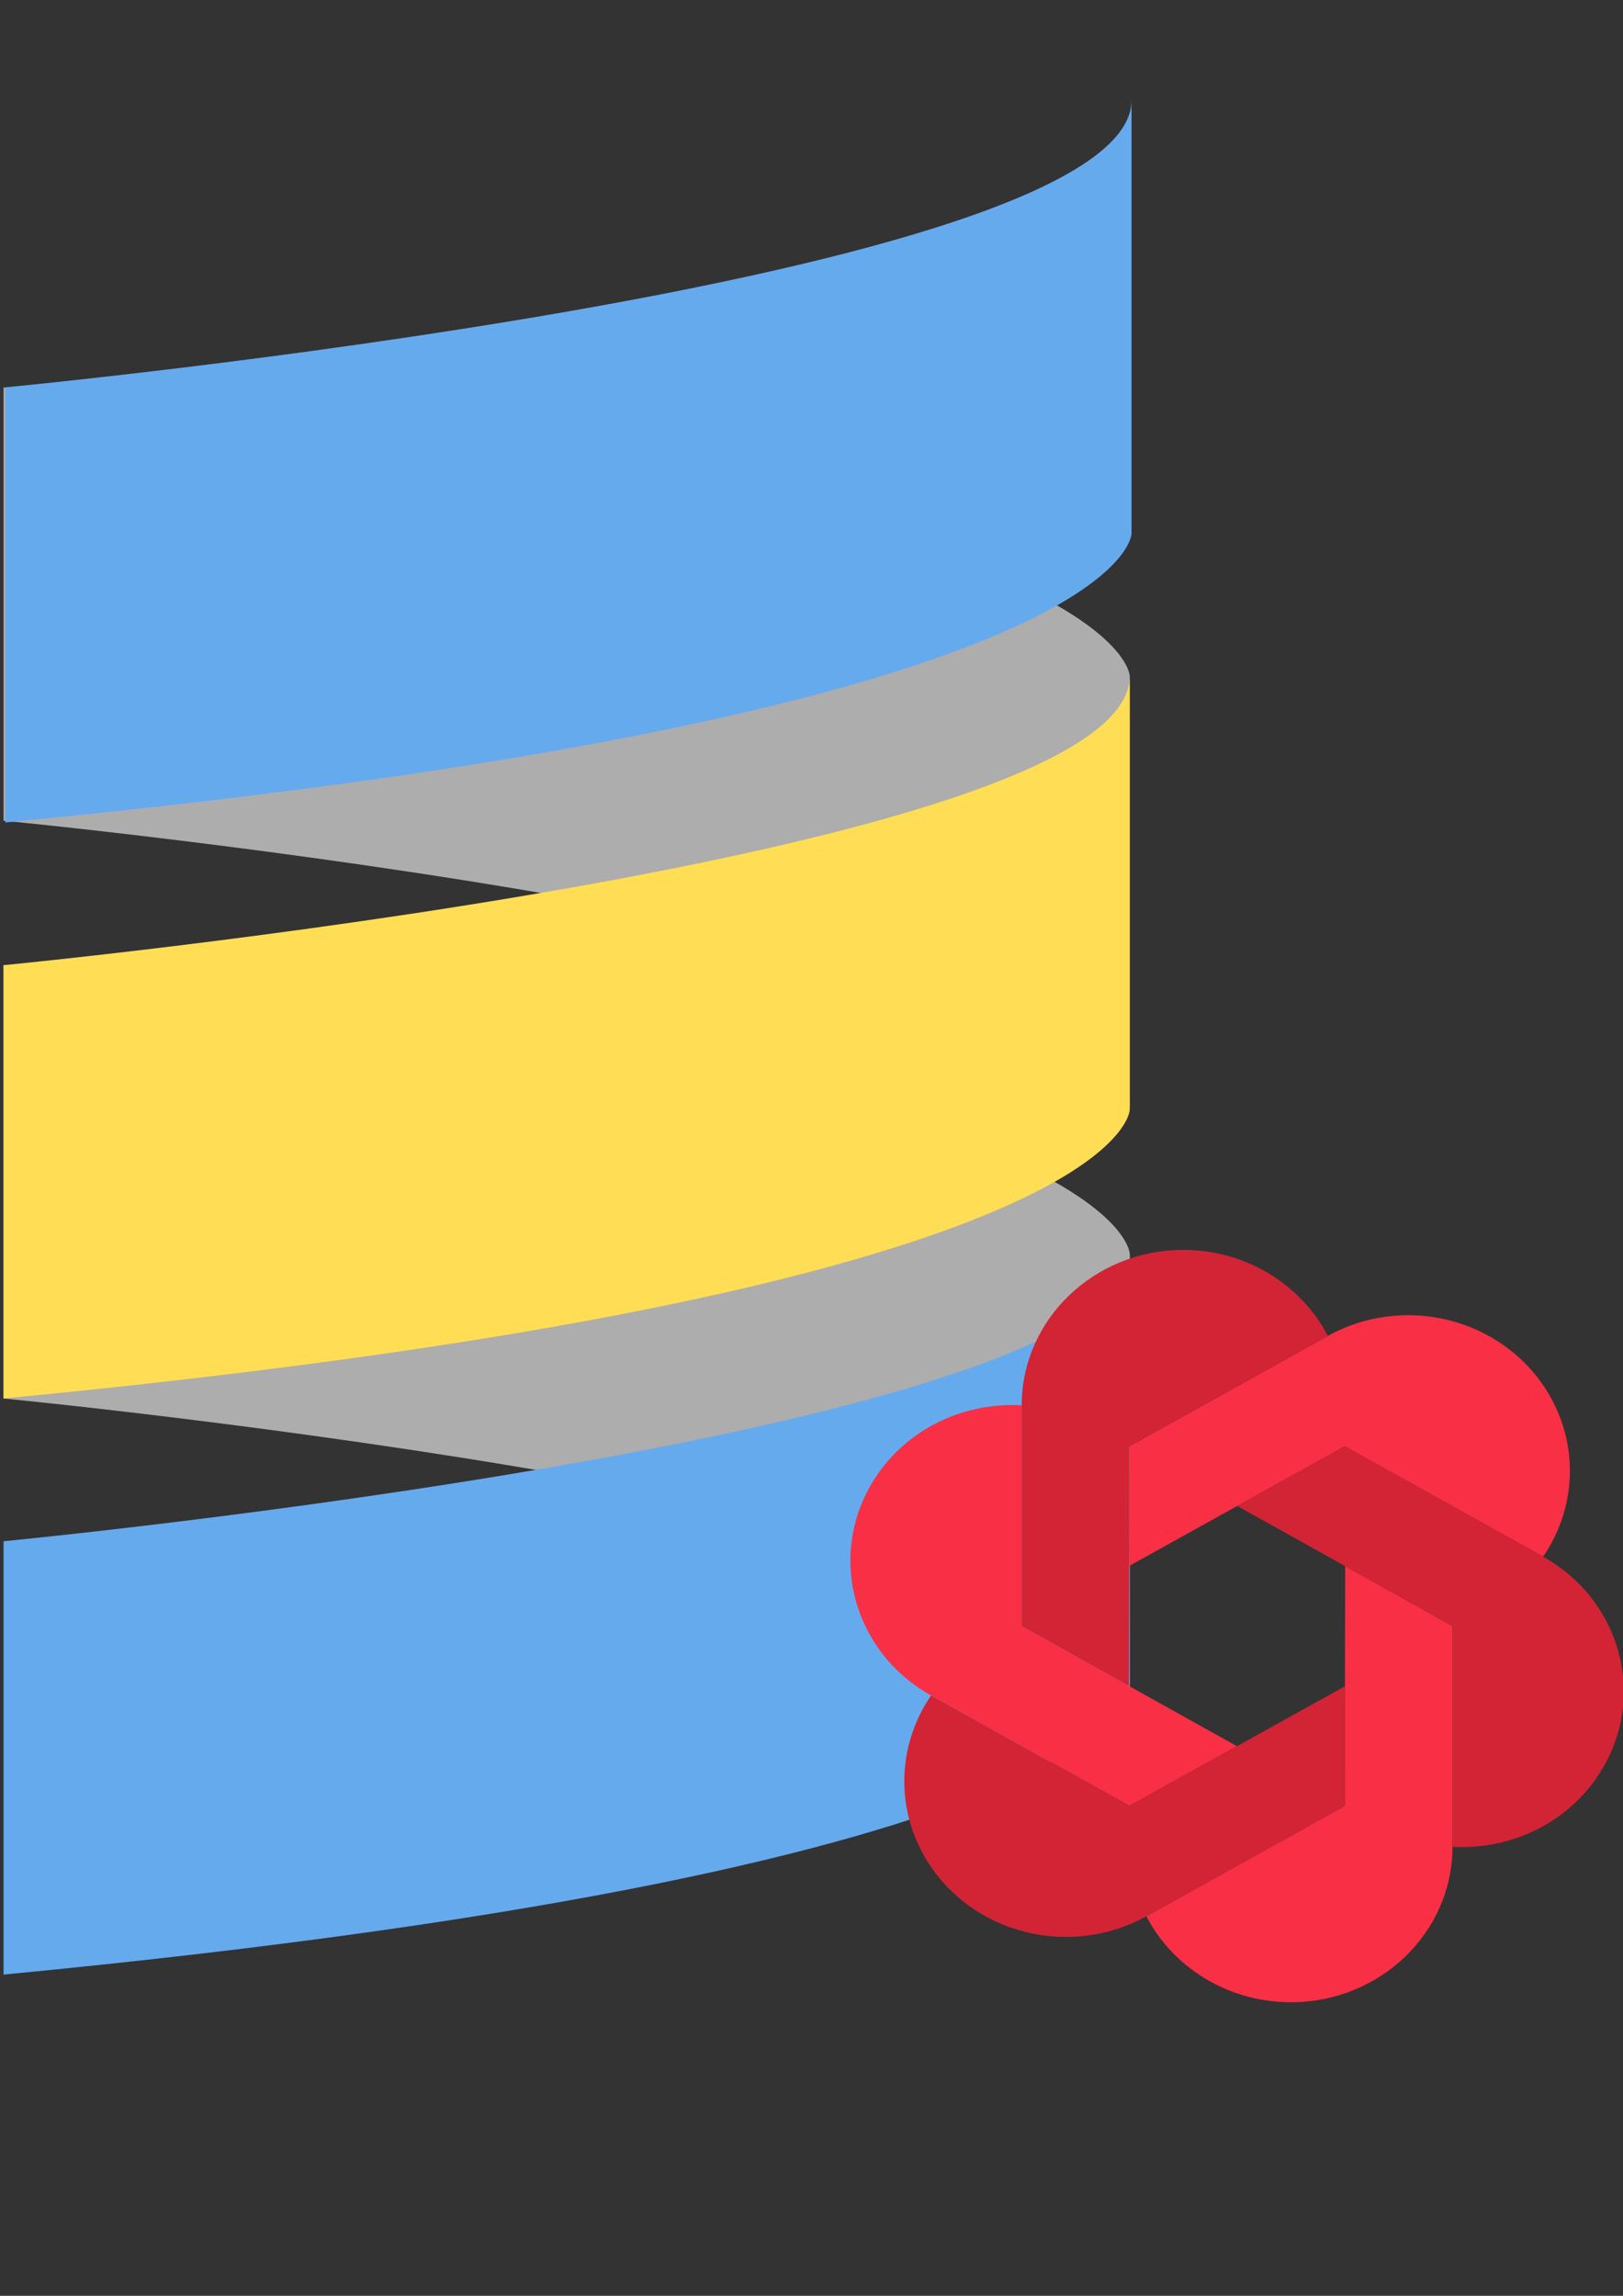
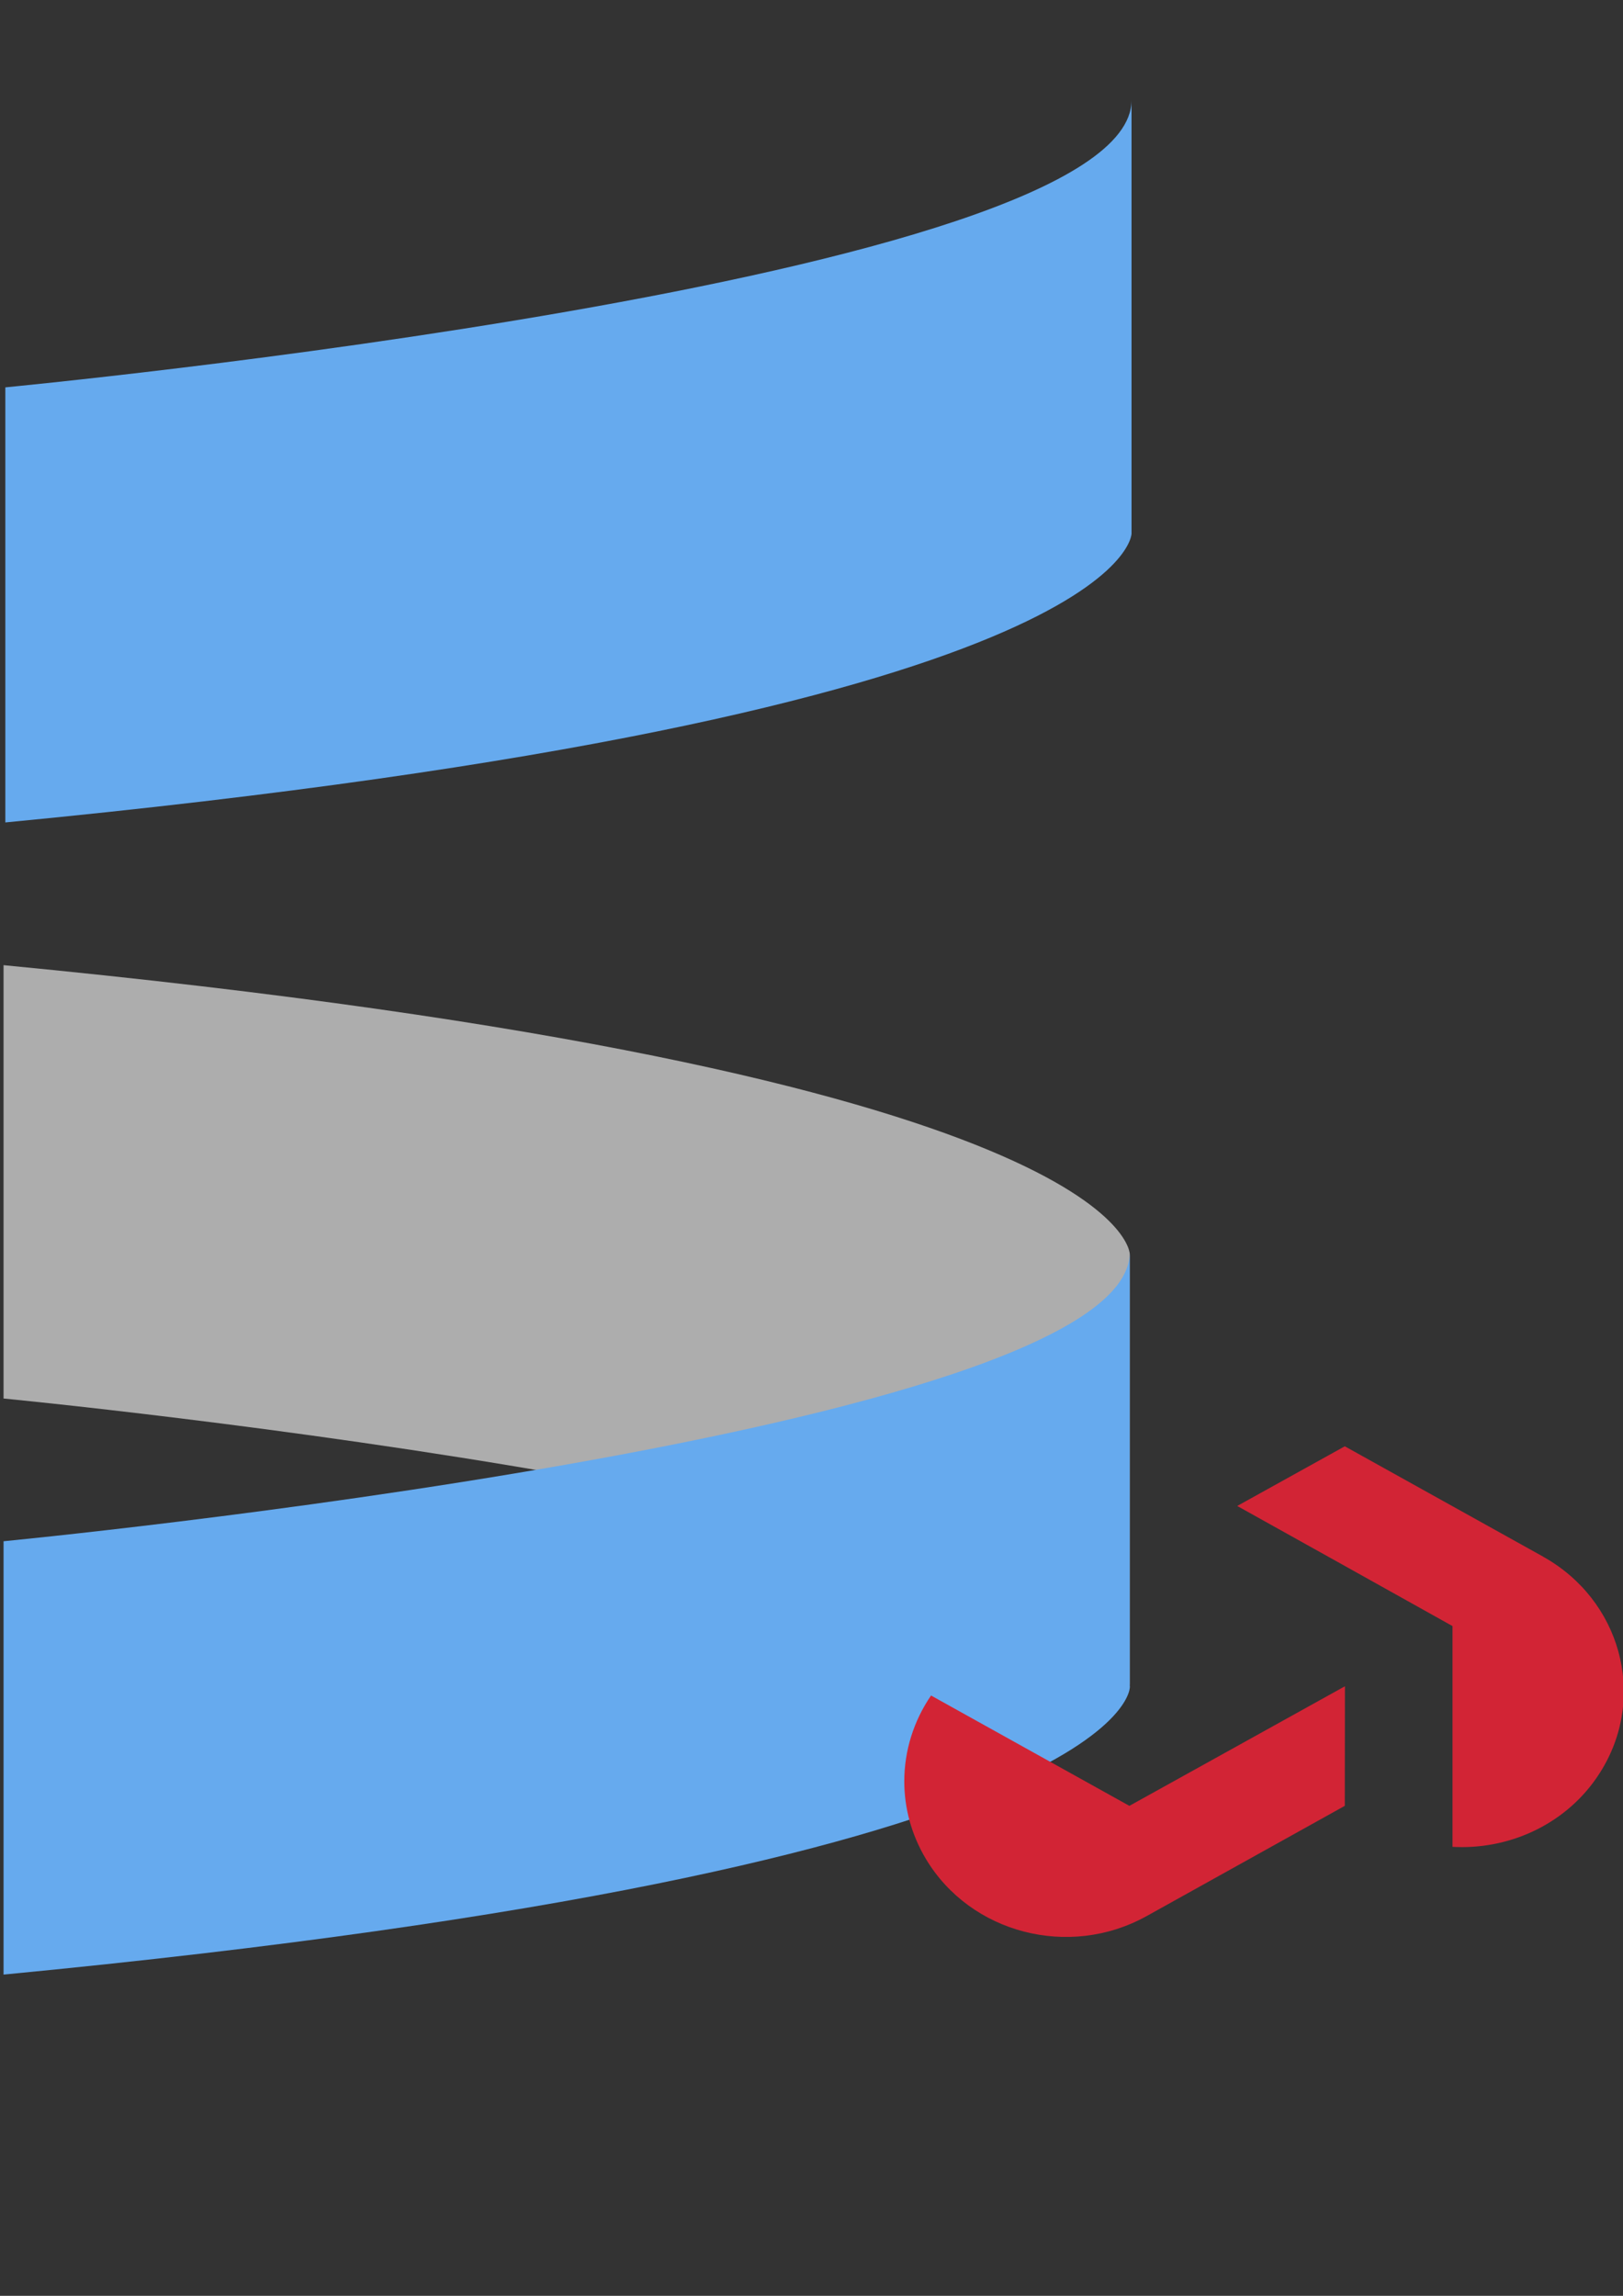
<svg xmlns="http://www.w3.org/2000/svg" xmlns:ns1="http://www.inkscape.org/namespaces/inkscape" xmlns:ns2="http://sodipodi.sourceforge.net/DTD/sodipodi-0.dtd" width="210mm" height="297mm" viewBox="0 0 210 297" version="1.1" id="svg5" ns1:version="1.1 (c4e8f9ed74, 2021-05-24)" ns2:docname="scalapy-gym.svg">
  <rect x="0" y="0" width="210" height="297" fill="#333333" stroke="none" />
  <ns2:namedview id="namedview7" pagecolor="#ffffff" bordercolor="#666666" borderopacity="1.0" ns1:pageshadow="2" ns1:pageopacity="0.0" ns1:pagecheckerboard="0" ns1:document-units="mm" showgrid="false" ns1:zoom="1.1759259" ns1:cx="375.87402" ns1:cy="528.09449" ns1:window-width="3840" ns1:window-height="2107" ns1:window-x="3840" ns1:window-y="0" ns1:window-maximized="1" ns1:current-layer="layer1" />
  <defs id="defs2" />
  <g ns1:label="Layer 1" ns1:groupmode="layer" id="layer1">
    <g style="fill:none" id="g868" transform="matrix(0.695,0,0,0.668,0.46,12.293)">
      <g opacity="0.6" id="g848">
-         <path d="m 0,140.539 c 0,0 209.667,20.98 209.667,55.948 v -83.923 c 0,0 0,-34.968 -209.667,-55.948 v 32.637 z" fill="#ffffff" id="path844" />
        <path d="m 0,252.436 c 0,0 209.667,20.981 209.667,55.948 v -83.923 c 0,0 0,-34.967 -209.667,-55.948 z" fill="#ffffff" id="path846" />
      </g>
      <path d="m 210,1 v 83.923 c 0,0 0,34.968 -209.667,55.949 V 56.616 C 4.79817e-6,56.616 210,35.968 210,1 Z" fill="#66aaee" id="path850" />
-       <path d="m 0,168.513 c 0,0 209.667,-20.981 209.667,-55.949 v 83.923 c 0,0 0,34.968 -209.667,55.949 z" fill="#ffdd55" id="path852" />
      <path d="m 0,364 v -83.923 c 0,0 209.667,-20.981 209.667,-55.949 v 83.923 C 210,308.384 210,343.019 0,364 Z" fill="#66aaee" id="path854" />
    </g>
  </g>
  <g ns1:groupmode="layer" id="layer2" ns1:label="Layer 2">
    <g id="g842" transform="matrix(1.742,0,0,1.678,104.323,156.663)">
-       <path fill="#f82f45" d="m 55.11,14.04 c 1.09,1.89 1.61,3.95 1.61,5.99 0,2.34 -0.69,4.65 -1.99,6.62 0,-0.01 -0.01,-0.01 -0.01,-0.01 L 40,18.14 32.01,22.74 23.99,27.36 24,18.14 38.72,9.64 c 0.01,0 0.01,-0.01 0.02,-0.01 5.74,-3.3 13.06,-1.32 16.37,4.41 z M 31.99,41.26 24,45.86 9.28,37.36 c 0,0 -0.01,0 -0.01,-0.01 C 3.54,34.03 1.57,26.7 4.89,20.96 c 2.22,-3.85 6.25,-6 10.4,-6 0.24,0 0.47,0.01 0.71,0.02 0,0.01 0,0.01 0,0.02 v 17 l 7.97,4.62 z" id="path824" />
-       <path fill="#d22435" d="m 38.74,9.63 c -0.01,0 -0.01,0.01 -0.02,0.01 L 24,18.14 23.99,27.36 23.97,36.62 16,32 V 15 c 0,-0.01 0,-0.01 0,-0.02 C 16.01,8.36 21.38,3 28,3 c 3.32,0 6.32,1.34 8.49,3.51 0.91,0.91 1.67,1.96 2.25,3.12 z" id="path826" />
-       <path fill="#f82f45" d="m 48,49 c 0,0.01 0,0.01 0,0.02 C 47.99,55.64 42.62,61 36,61 c -3.32,0 -6.32,-1.34 -8.49,-3.51 -0.91,-0.91 -1.67,-1.96 -2.25,-3.12 0.01,0 0.01,-0.01 0.02,-0.01 L 40,45.86 40.01,36.64 40.03,27.38 48,32 Z" id="path828" />
      <path fill="#d22435" d="m 9.28,37.36 14.72,8.5 7.99,-4.6 8.02,-4.62 -0.01,9.22 -14.72,8.5 c -0.01,0 -0.01,0.01 -0.02,0.01 C 19.52,57.67 12.2,55.69 8.89,49.96 7.8,48.07 7.28,46.01 7.28,43.97 c 0,-2.34 0.69,-4.65 1.99,-6.62 0,0.01 0.01,0.01 0.01,0.01 z M 54.73,26.65 c 5.73,3.32 7.7,10.65 4.38,16.39 -2.22,3.85 -6.25,6 -10.4,6 -0.24,0 -0.47,-0.01 -0.71,-0.02 0,-0.01 0,-0.01 0,-0.02 V 32 l -7.97,-4.62 -8.02,-4.64 7.99,-4.6 14.72,8.5 c 0,0 0.01,0 0.01,0.01 z" id="path830" />
    </g>
  </g>
</svg>